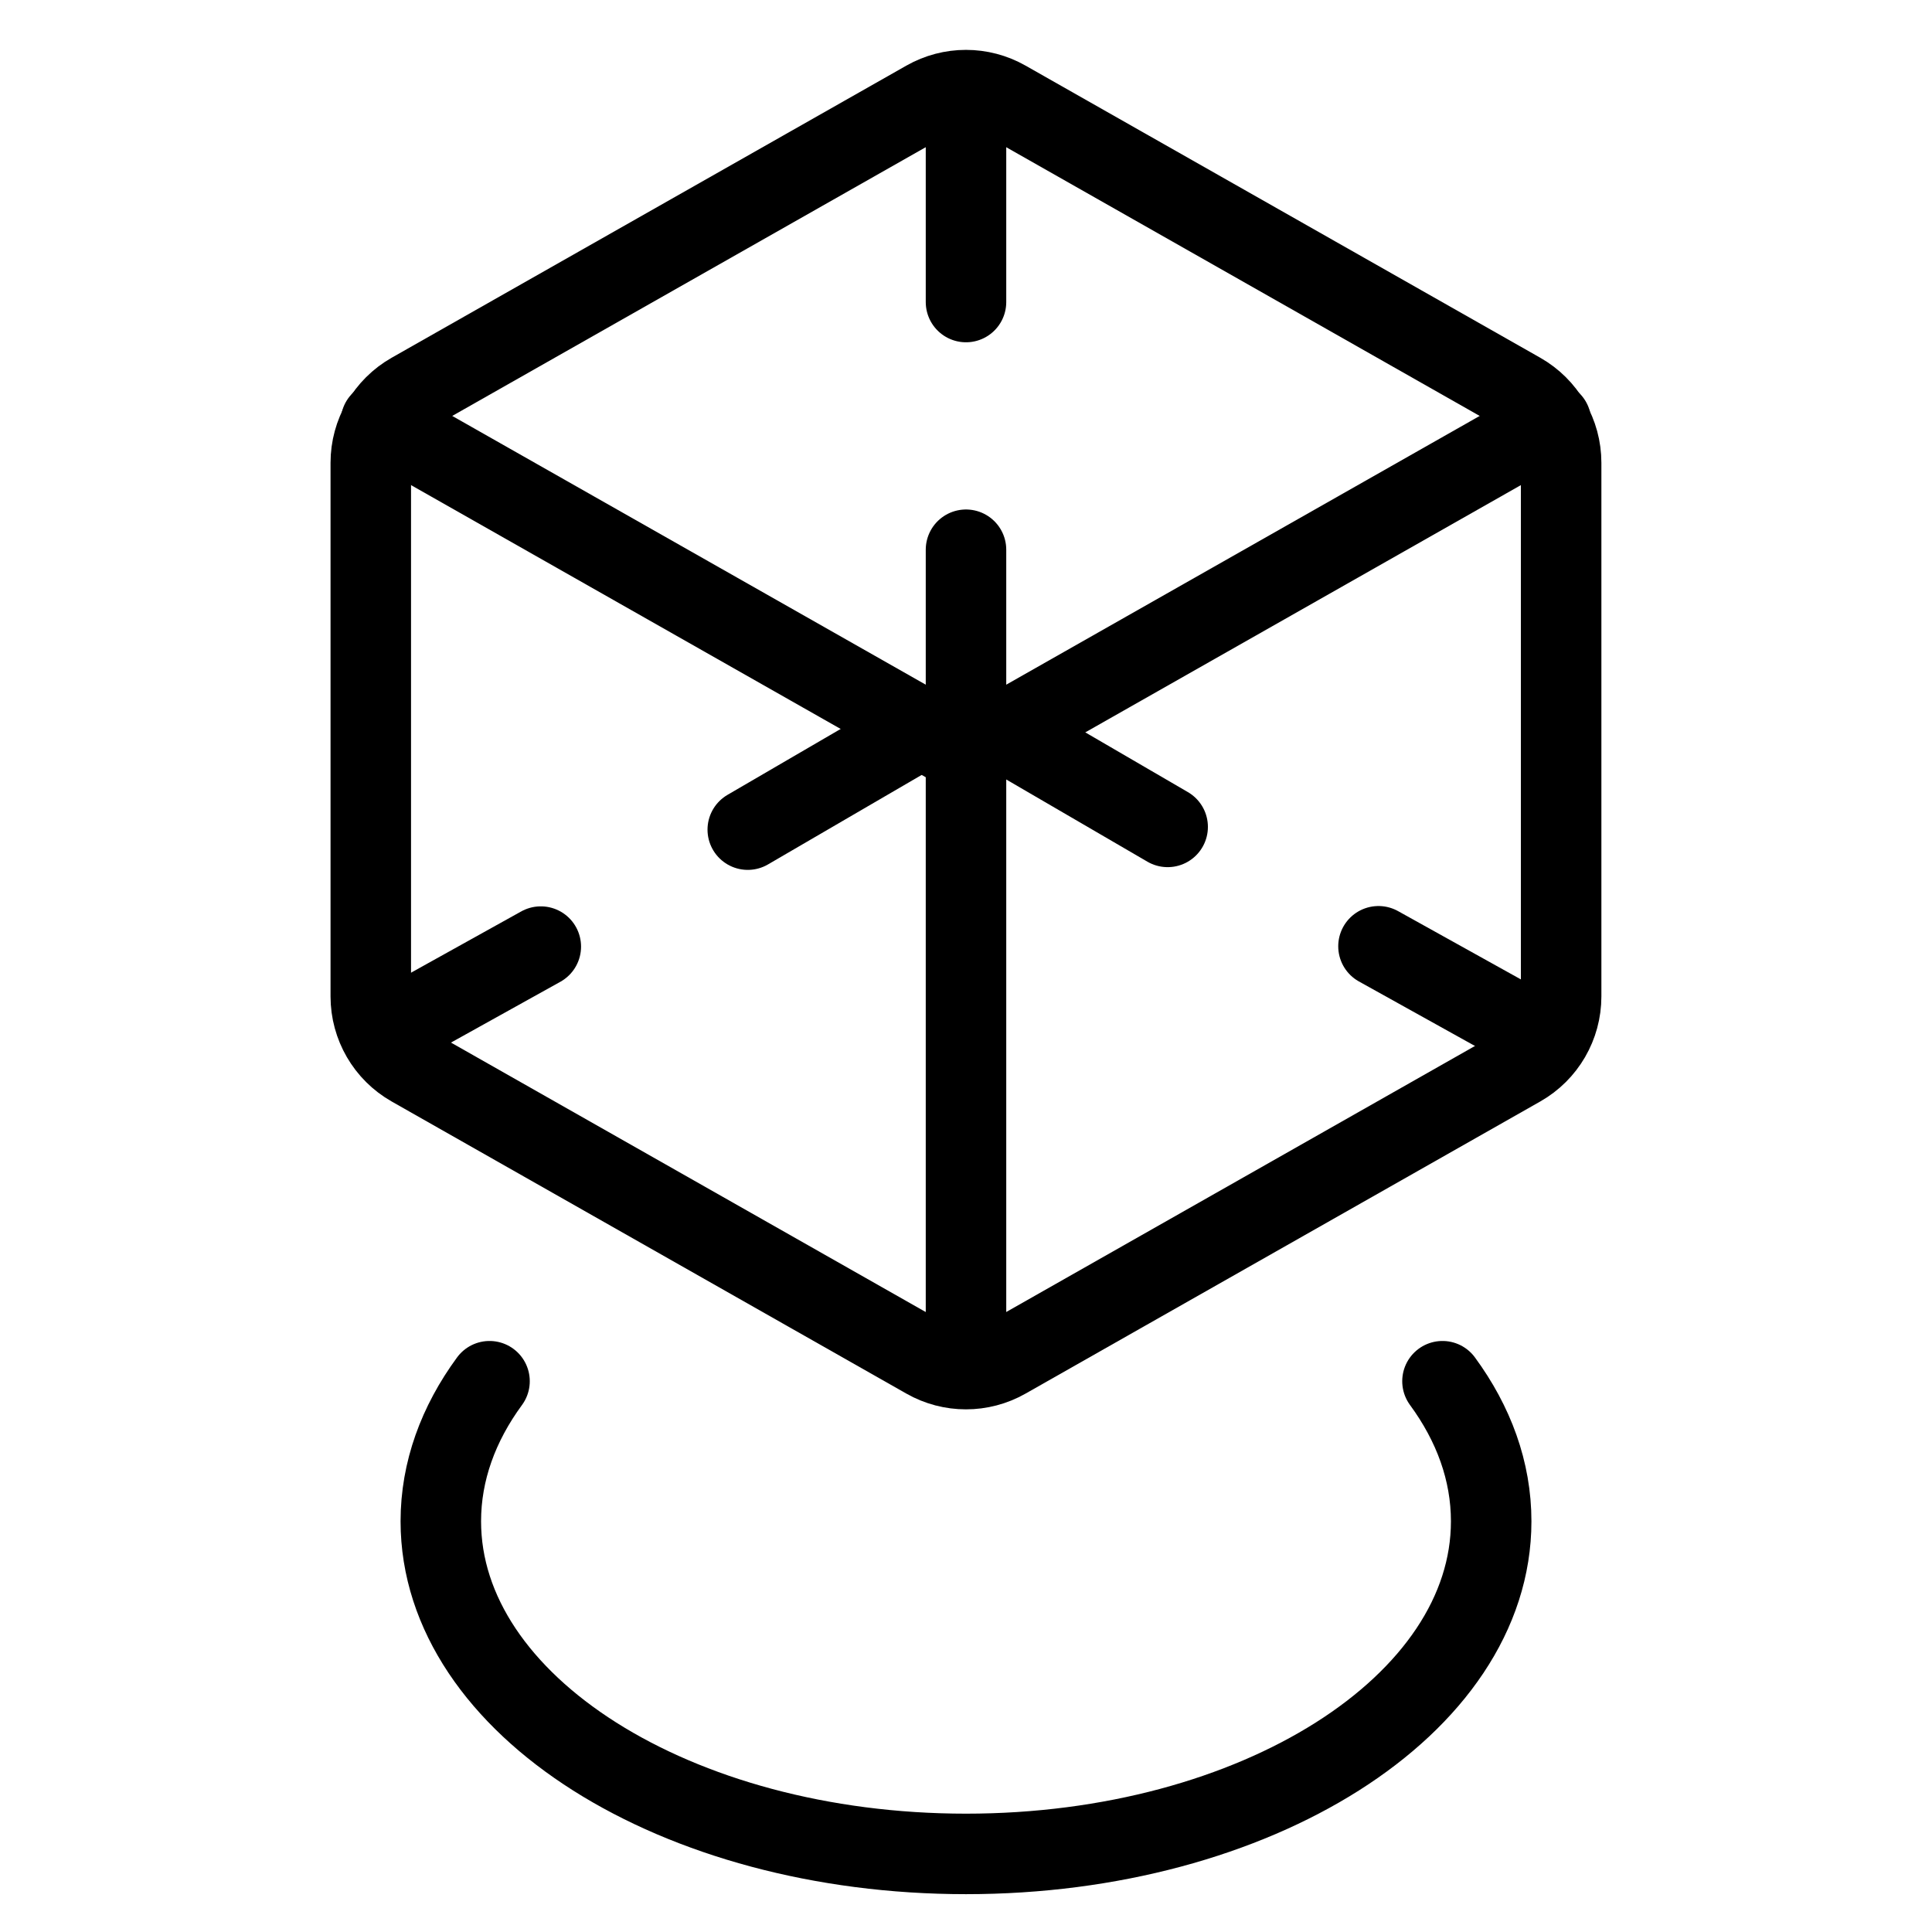
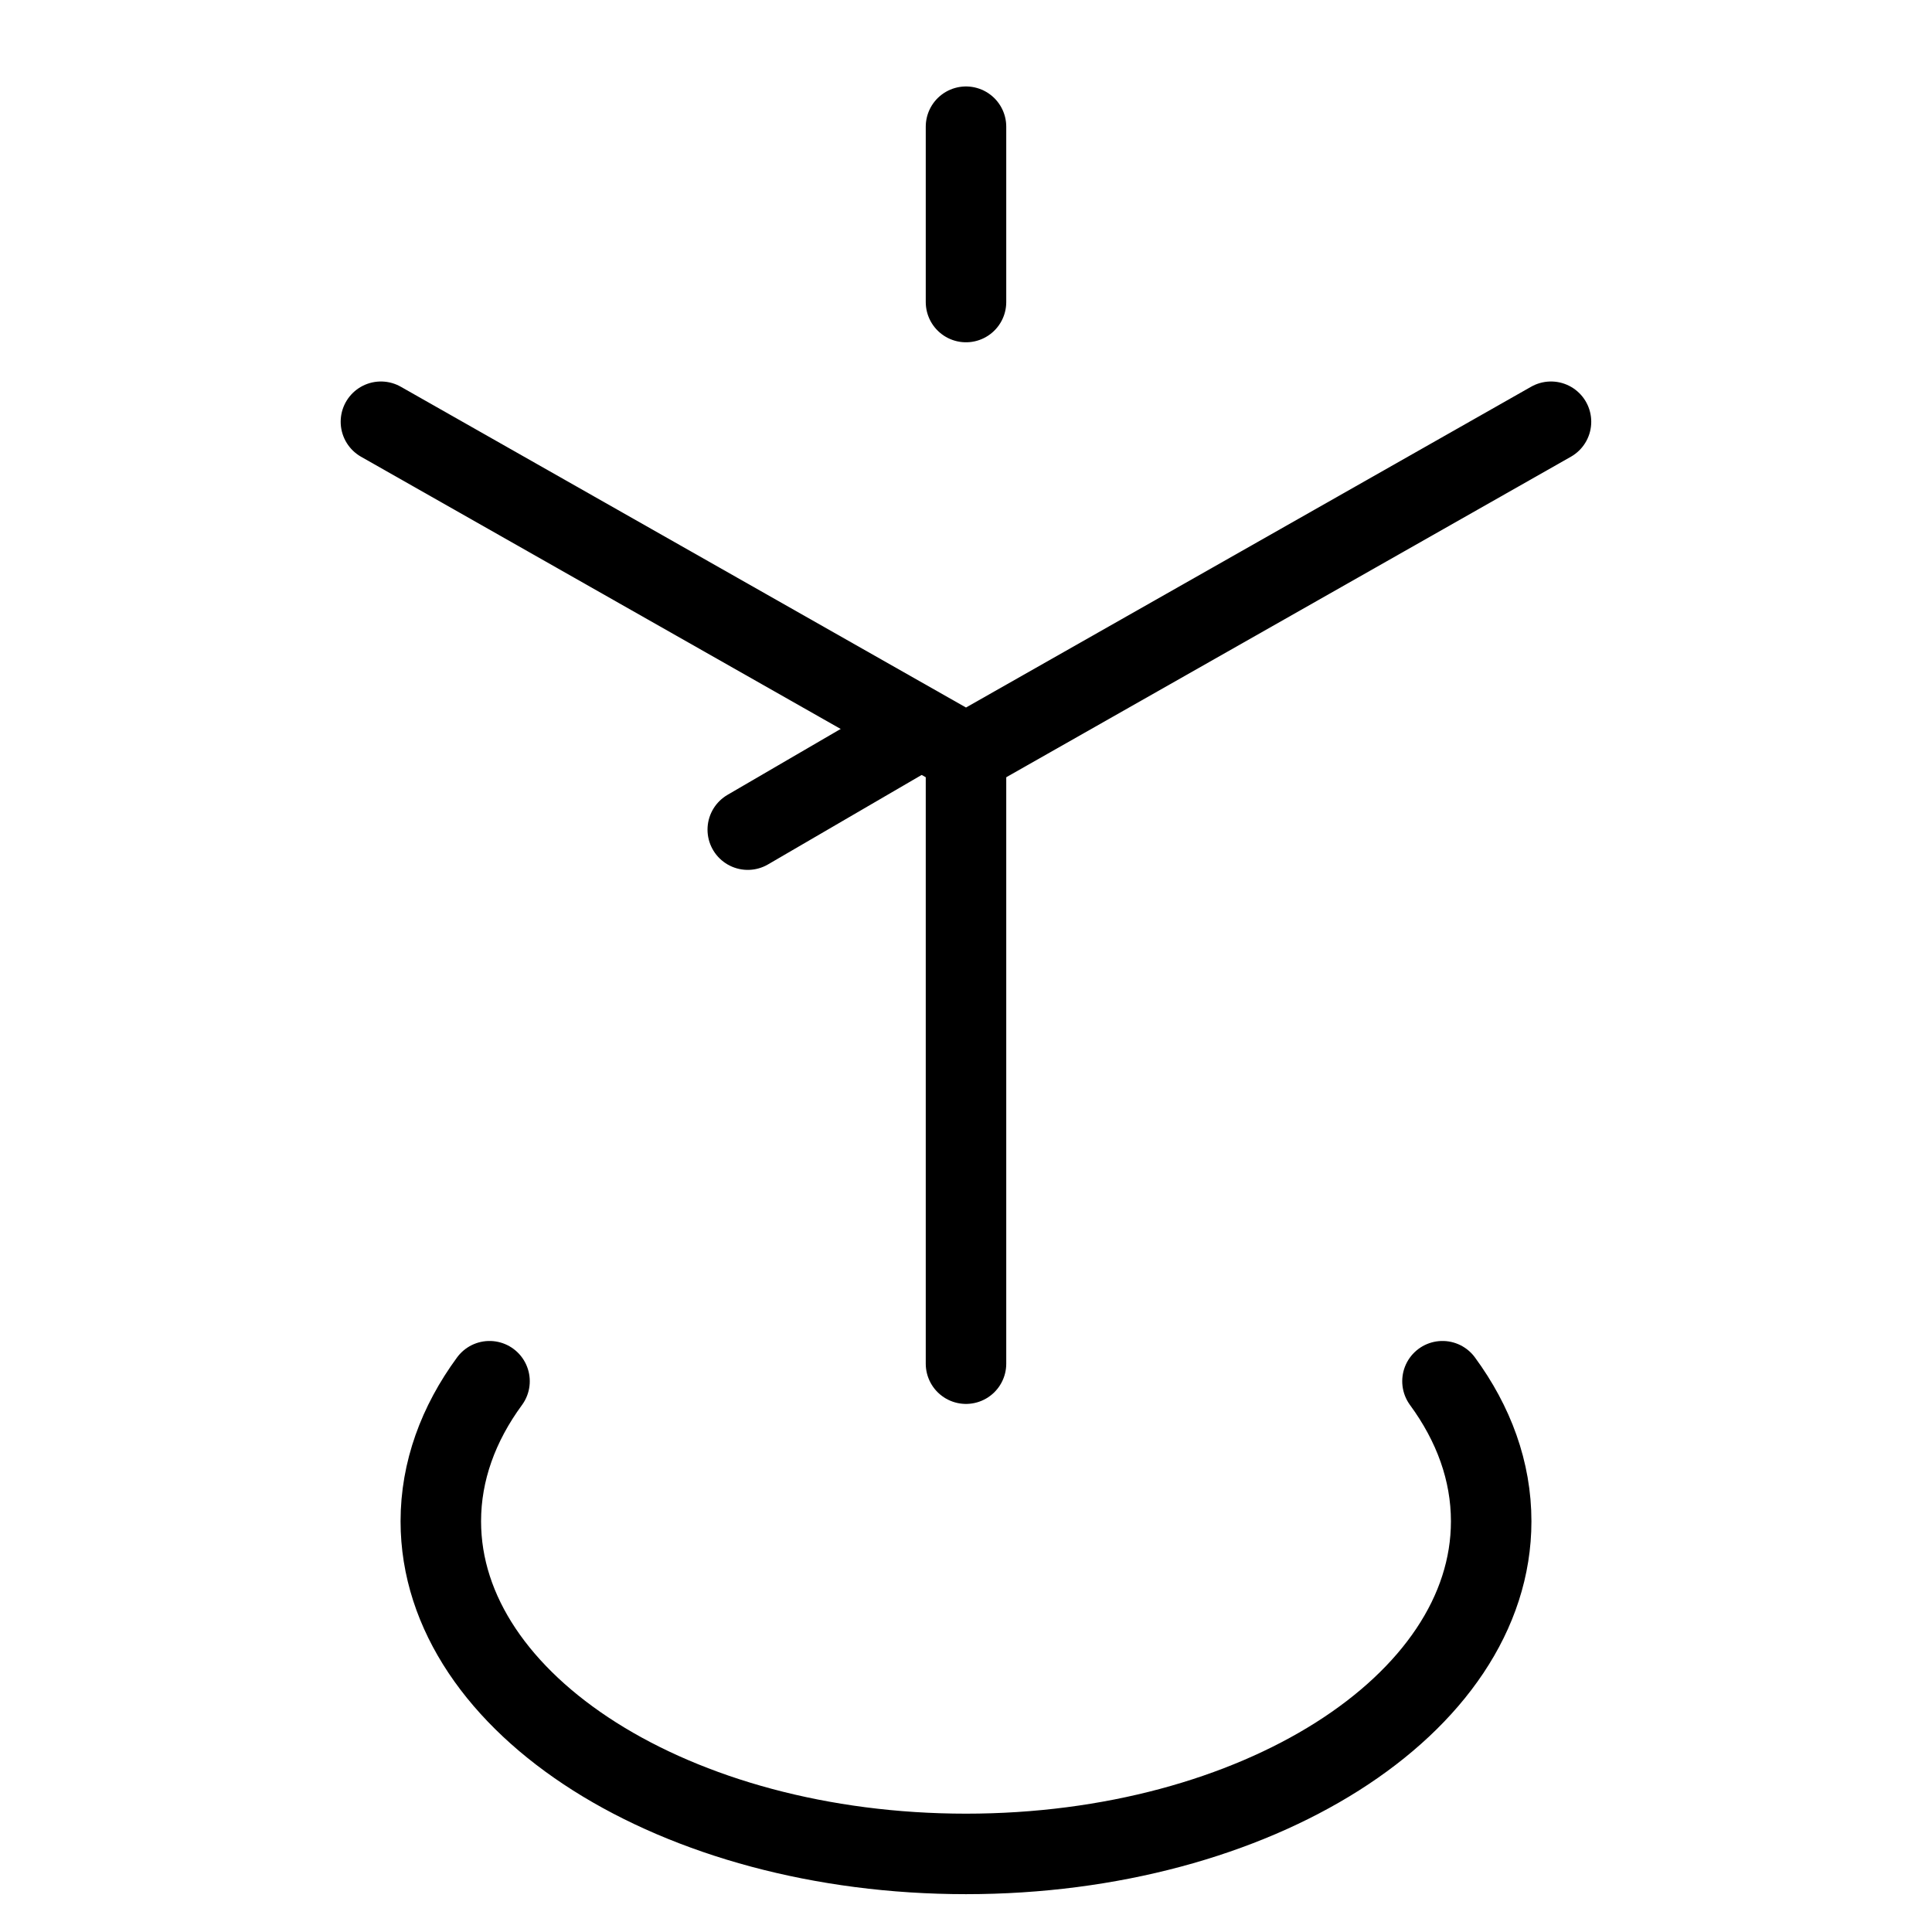
<svg xmlns="http://www.w3.org/2000/svg" fill="none" viewBox="0 0 24 24">
  <path stroke="#000000" stroke-linecap="round" d="M6.081 17.158c-0.388 0.529 -0.605 1.118 -0.605 1.74 0 2.282 2.921 4.132 6.524 4.132 3.603 0 6.524 -1.85 6.524 -4.132 0 -0.622 -0.217 -1.211 -0.605 -1.74" stroke-width="1" />
-   <path stroke="#000000" stroke-linecap="round" stroke-linejoin="round" d="M4.606 12.379V5.749c0 -0.36 0.193 -0.692 0.506 -0.87l6.394 -3.629c0.306 -0.174 0.681 -0.174 0.987 0l6.394 3.629c0.313 0.178 0.506 0.51 0.506 0.87v6.629c0 0.36 -0.193 0.692 -0.506 0.87l-6.394 3.629c-0.306 0.174 -0.681 0.174 -0.987 0l-6.394 -3.629c-0.313 -0.178 -0.506 -0.51 -0.506 -0.87Z" stroke-width="1" />
  <path stroke="#000000" stroke-linecap="round" stroke-linejoin="round" d="M12 16.94V9.364" stroke-width="1" />
  <path stroke="#000000" stroke-linecap="round" stroke-linejoin="round" d="M19.267 5.239 12 9.364 4.732 5.239" stroke-width="1" />
  <path stroke="#000000" stroke-linecap="round" stroke-linejoin="round" d="M12 1.574v2.178" stroke-width="1" />
-   <path stroke="#000000" stroke-linecap="round" stroke-linejoin="round" d="m12 6.829 0 1.711" stroke-width="1" />
-   <path stroke="#000000" stroke-linecap="round" stroke-linejoin="round" d="m6.718 11.759 -1.905 1.059" stroke-width="1" />
  <path stroke="#000000" stroke-linecap="round" stroke-linejoin="round" d="M11.346 9.108 9.289 10.306" stroke-width="1" />
-   <path stroke="#000000" stroke-linecap="round" stroke-linejoin="round" d="m12.542 9.129 1.963 1.143" stroke-width="1" />
-   <path stroke="#000000" stroke-linecap="round" stroke-linejoin="round" d="m17.124 11.755 2.063 1.147" stroke-width="1" />
</svg>